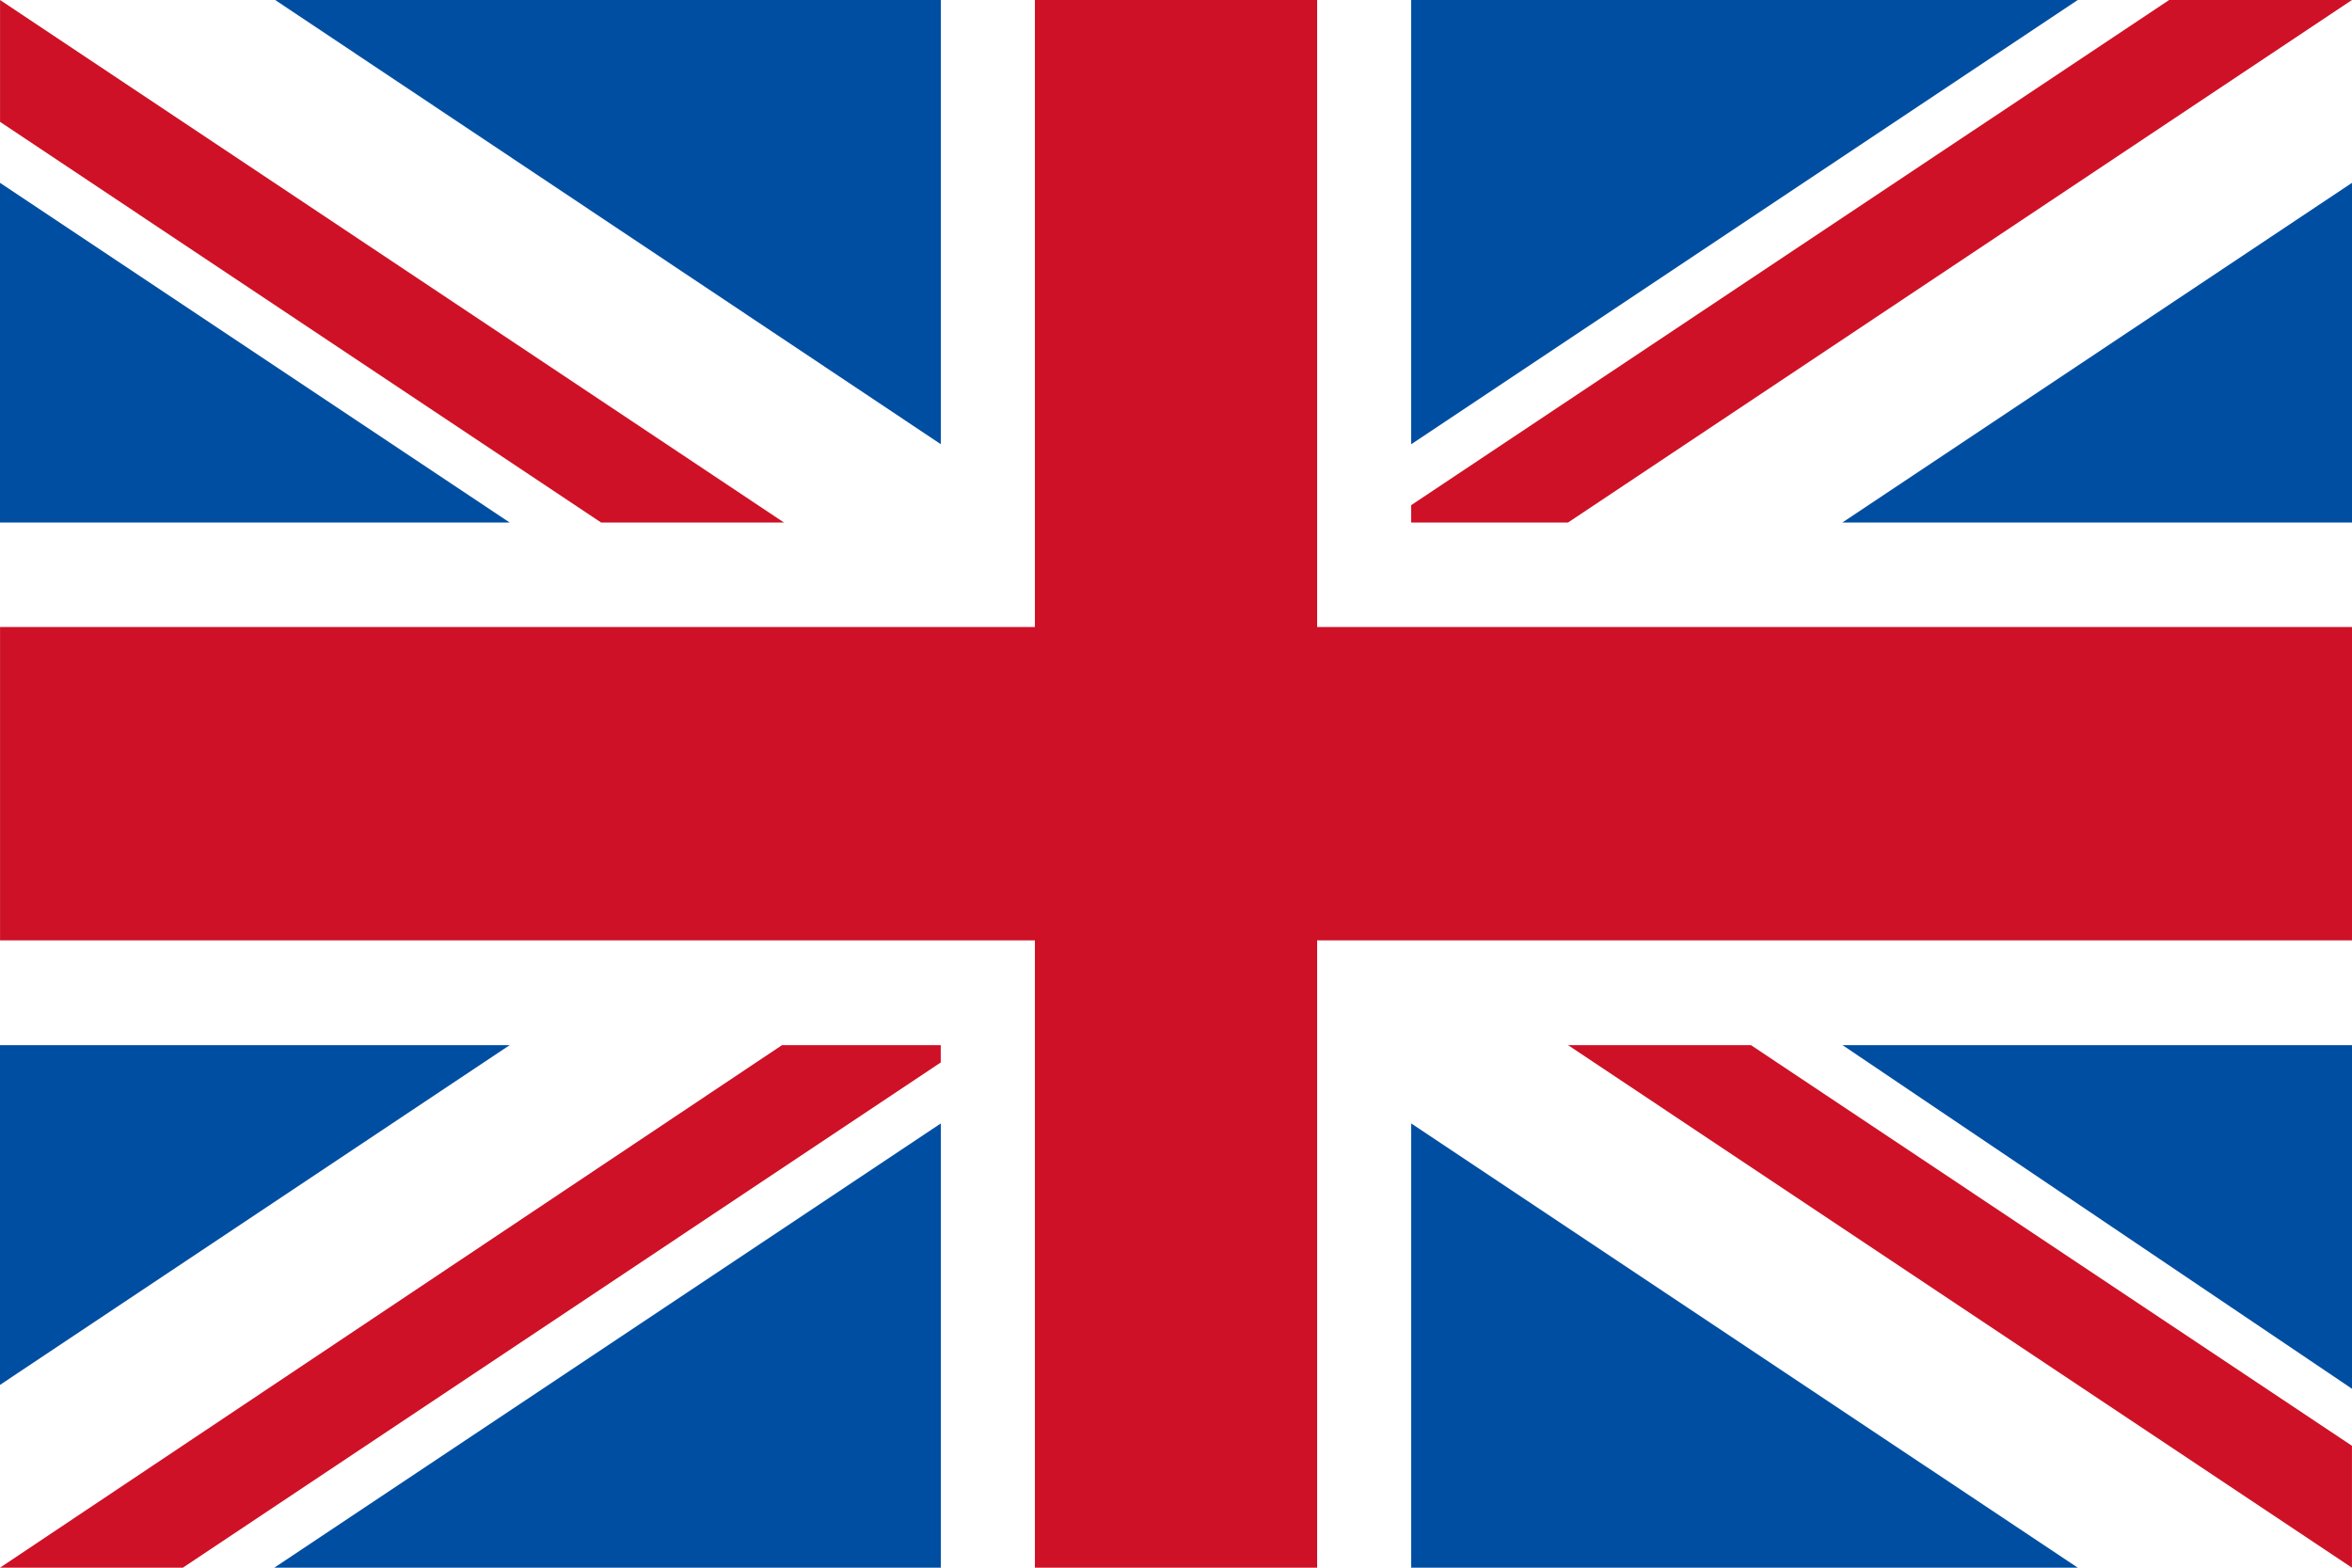
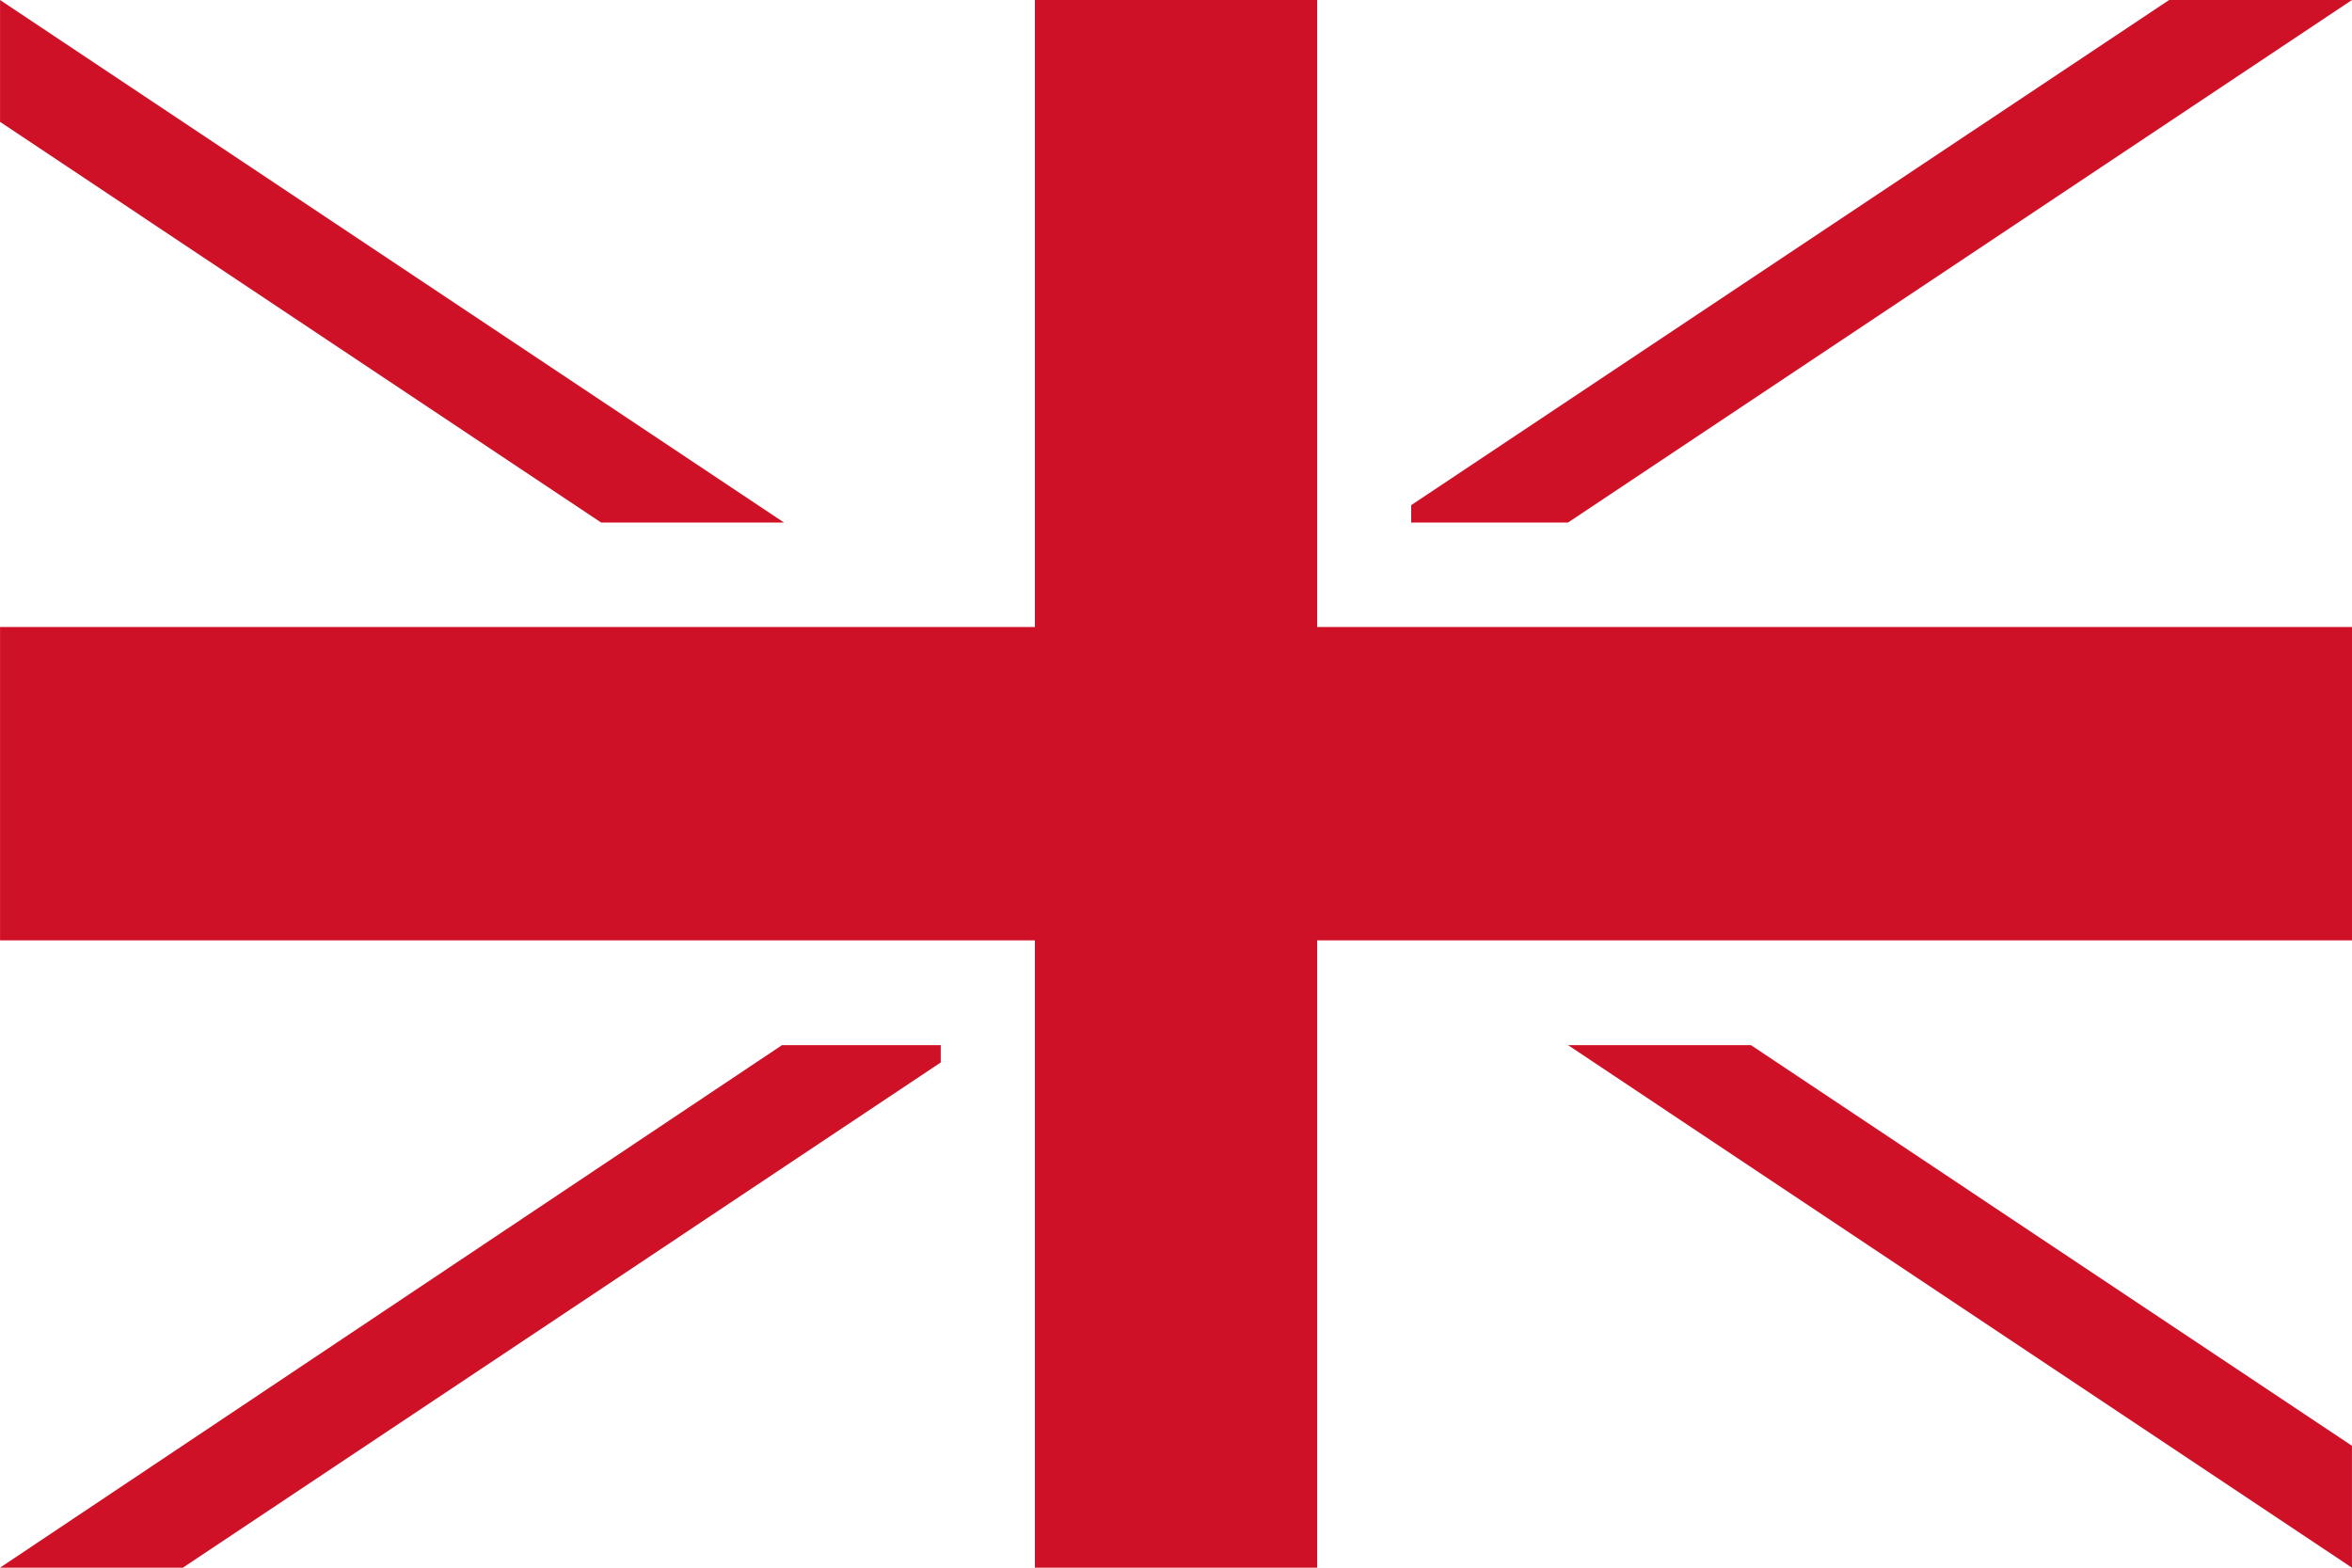
<svg xmlns="http://www.w3.org/2000/svg" id="Flag of UK" width="900" height="600" viewBox="0 0 900 600">
  <rect fill="#ffffff" x="0" y="0" width="900" height="600" />
  <path fill="#ce1126" d="M0.018 0l0 46.642 230.017 153.355 69.967 -0.001 -299.984 -199.996zm395.992 0l0 239.979 -395.992 0 0 119.922 395.992 0 0 240.099 107.994 0 0 -240.099 395.992 0 0 -119.922 -395.992 0 0 -239.979 -107.994 0zm434.008 0l-290.029 193.349 0 6.647 60.004 0 299.982 -199.996 -69.957 0zm-530.774 399.999l-299.244 199.999 69.97 0 290.01 -193.359 0 -6.641 -60.736 0.001zm300.756 0l299.982 199.999 0 -46.646 -229.981 -153.353 -70.001 0z" />
-   <path fill="#004ea2" d="M105.3 0l254.7 170.005 0 -170.005 -254.7 0zm434.7 0l0 170.033 255.06 -170.033 -255.06 0zm-540 69.971l0 130.013 195.048 0.015 -195.048 -130.028zm900 0.004l-195.03 130.023 195.03 0 0 -130.023zm-900 330.023l0 130.043 195.03 -130.043 -195.03 0zm705.042 0l194.958 131.521 0 -131.521 -194.958 0zm-165.04 29.972l0 170.03 255.06 0 -255.06 -170.03zm-180 0.008l-255.042 170.022 255.042 0 0 -170.022z" />
</svg>